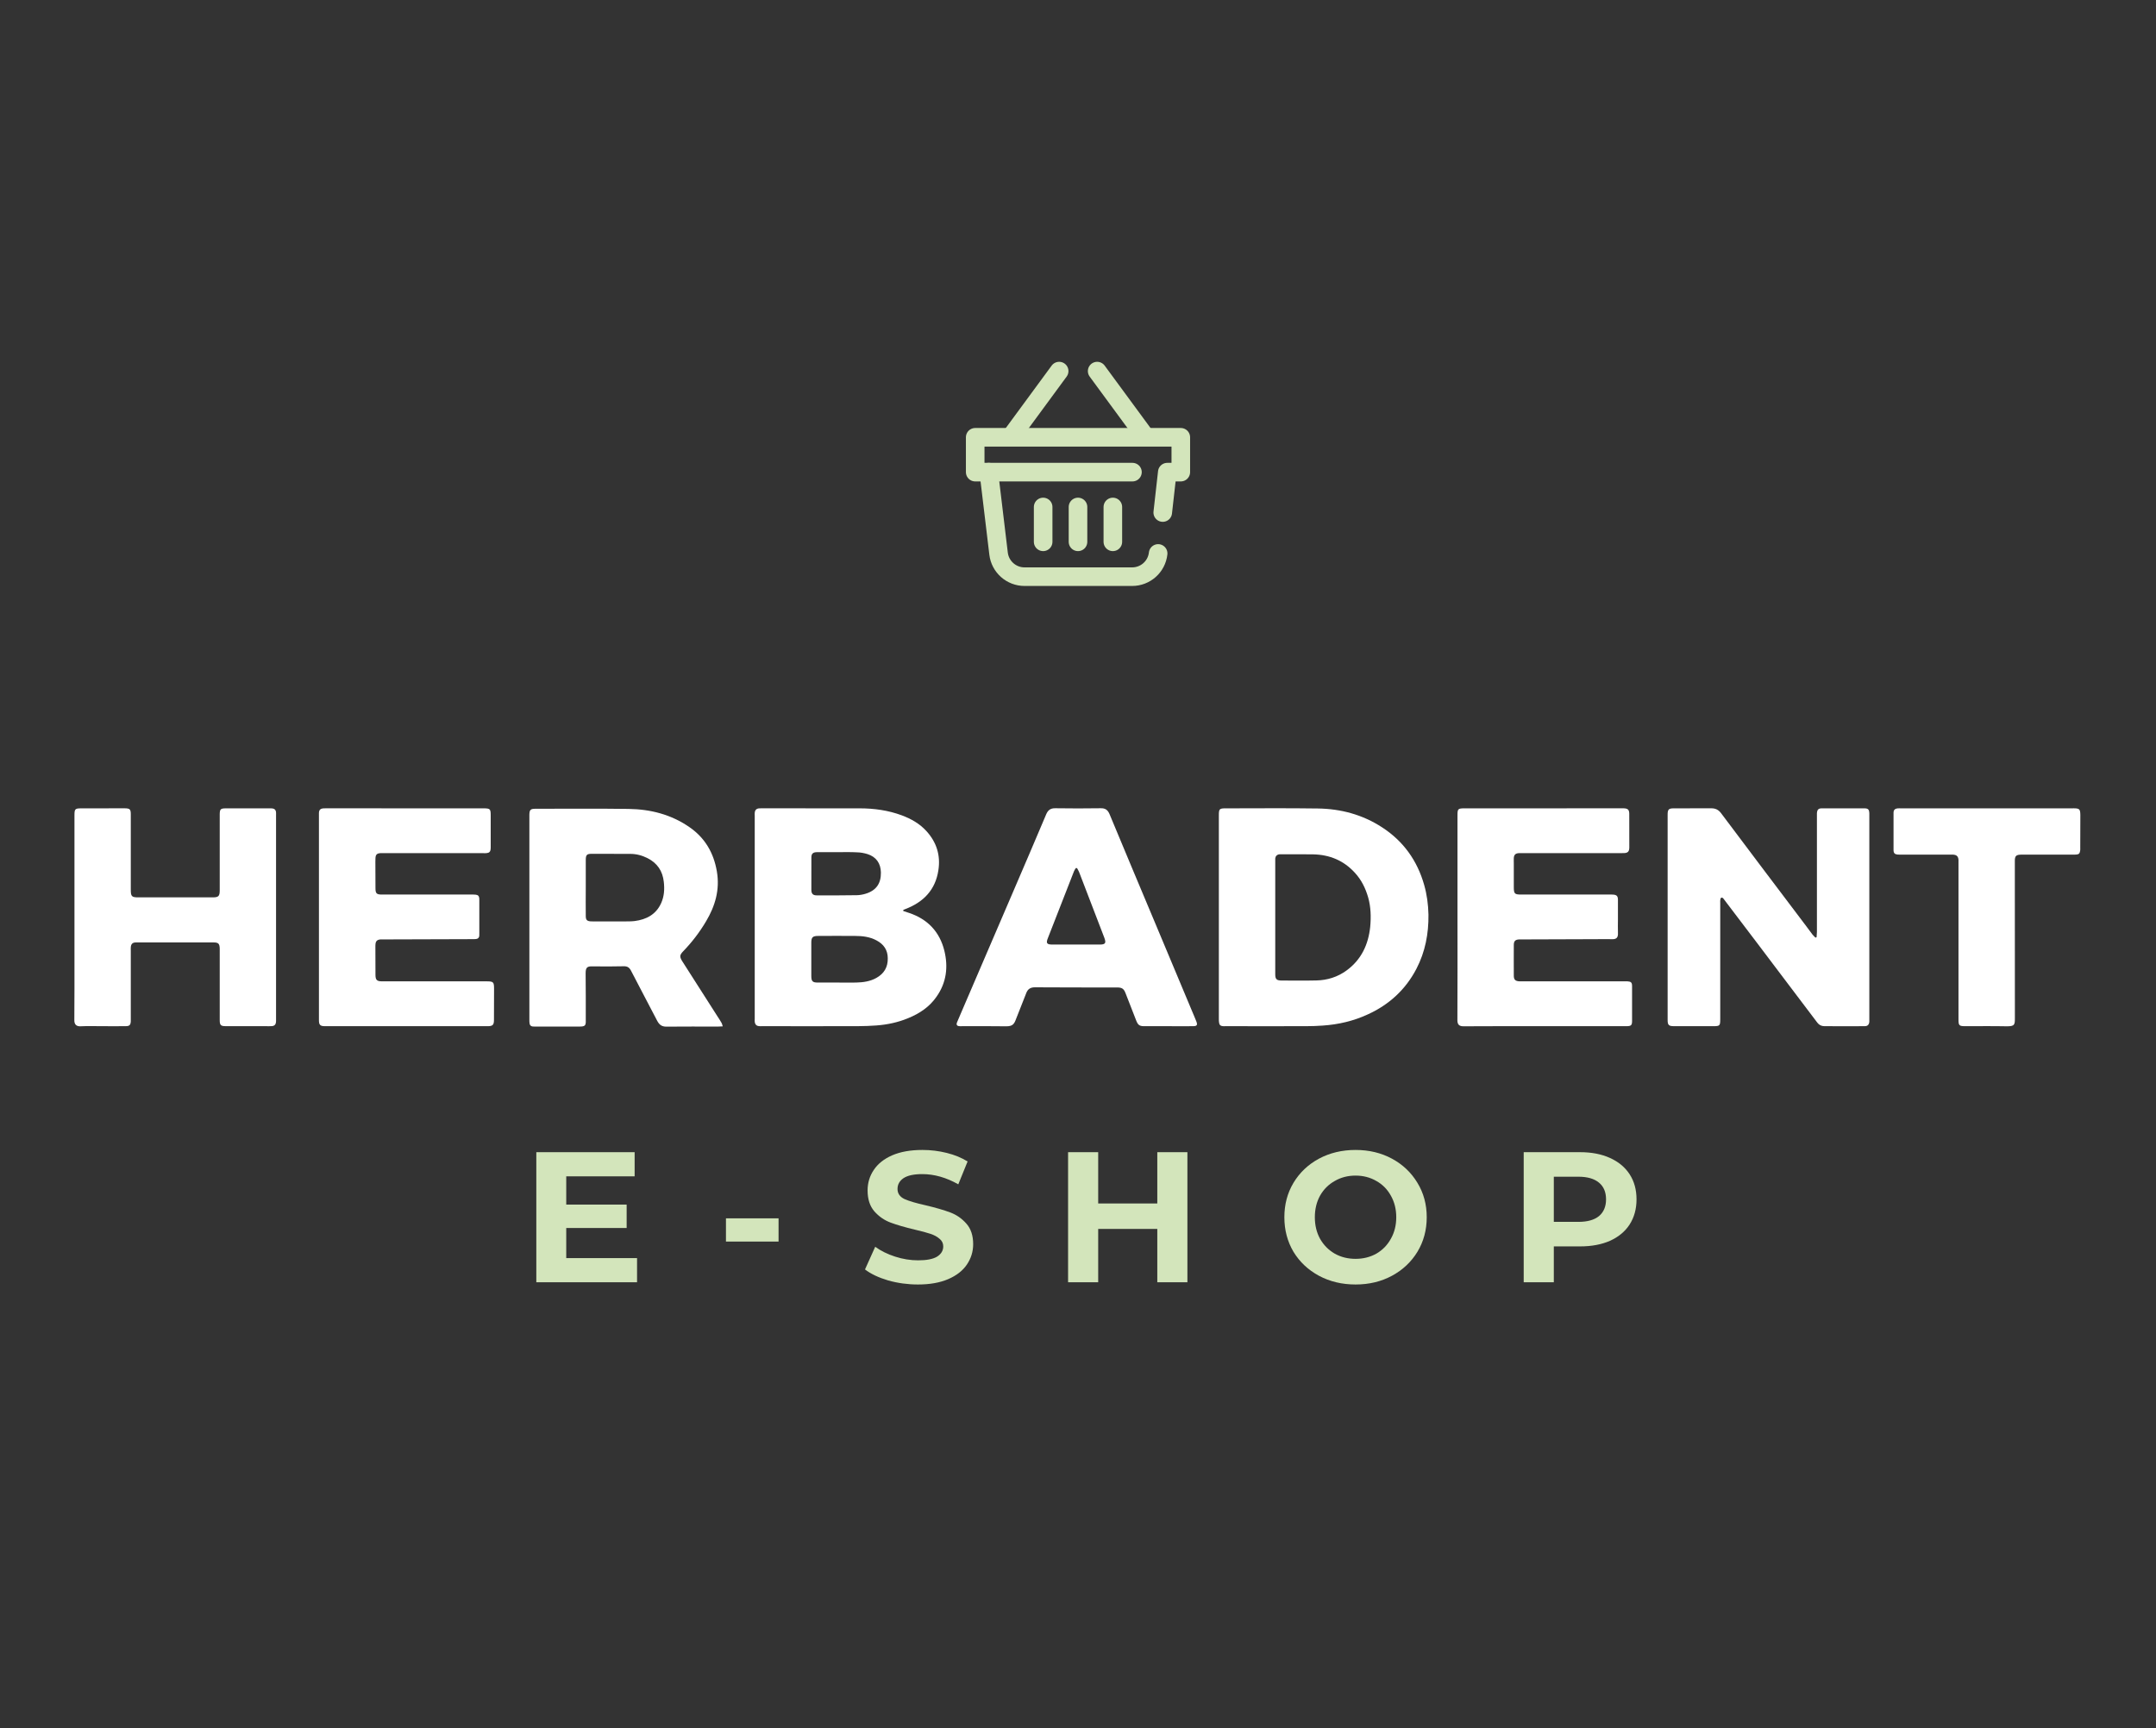
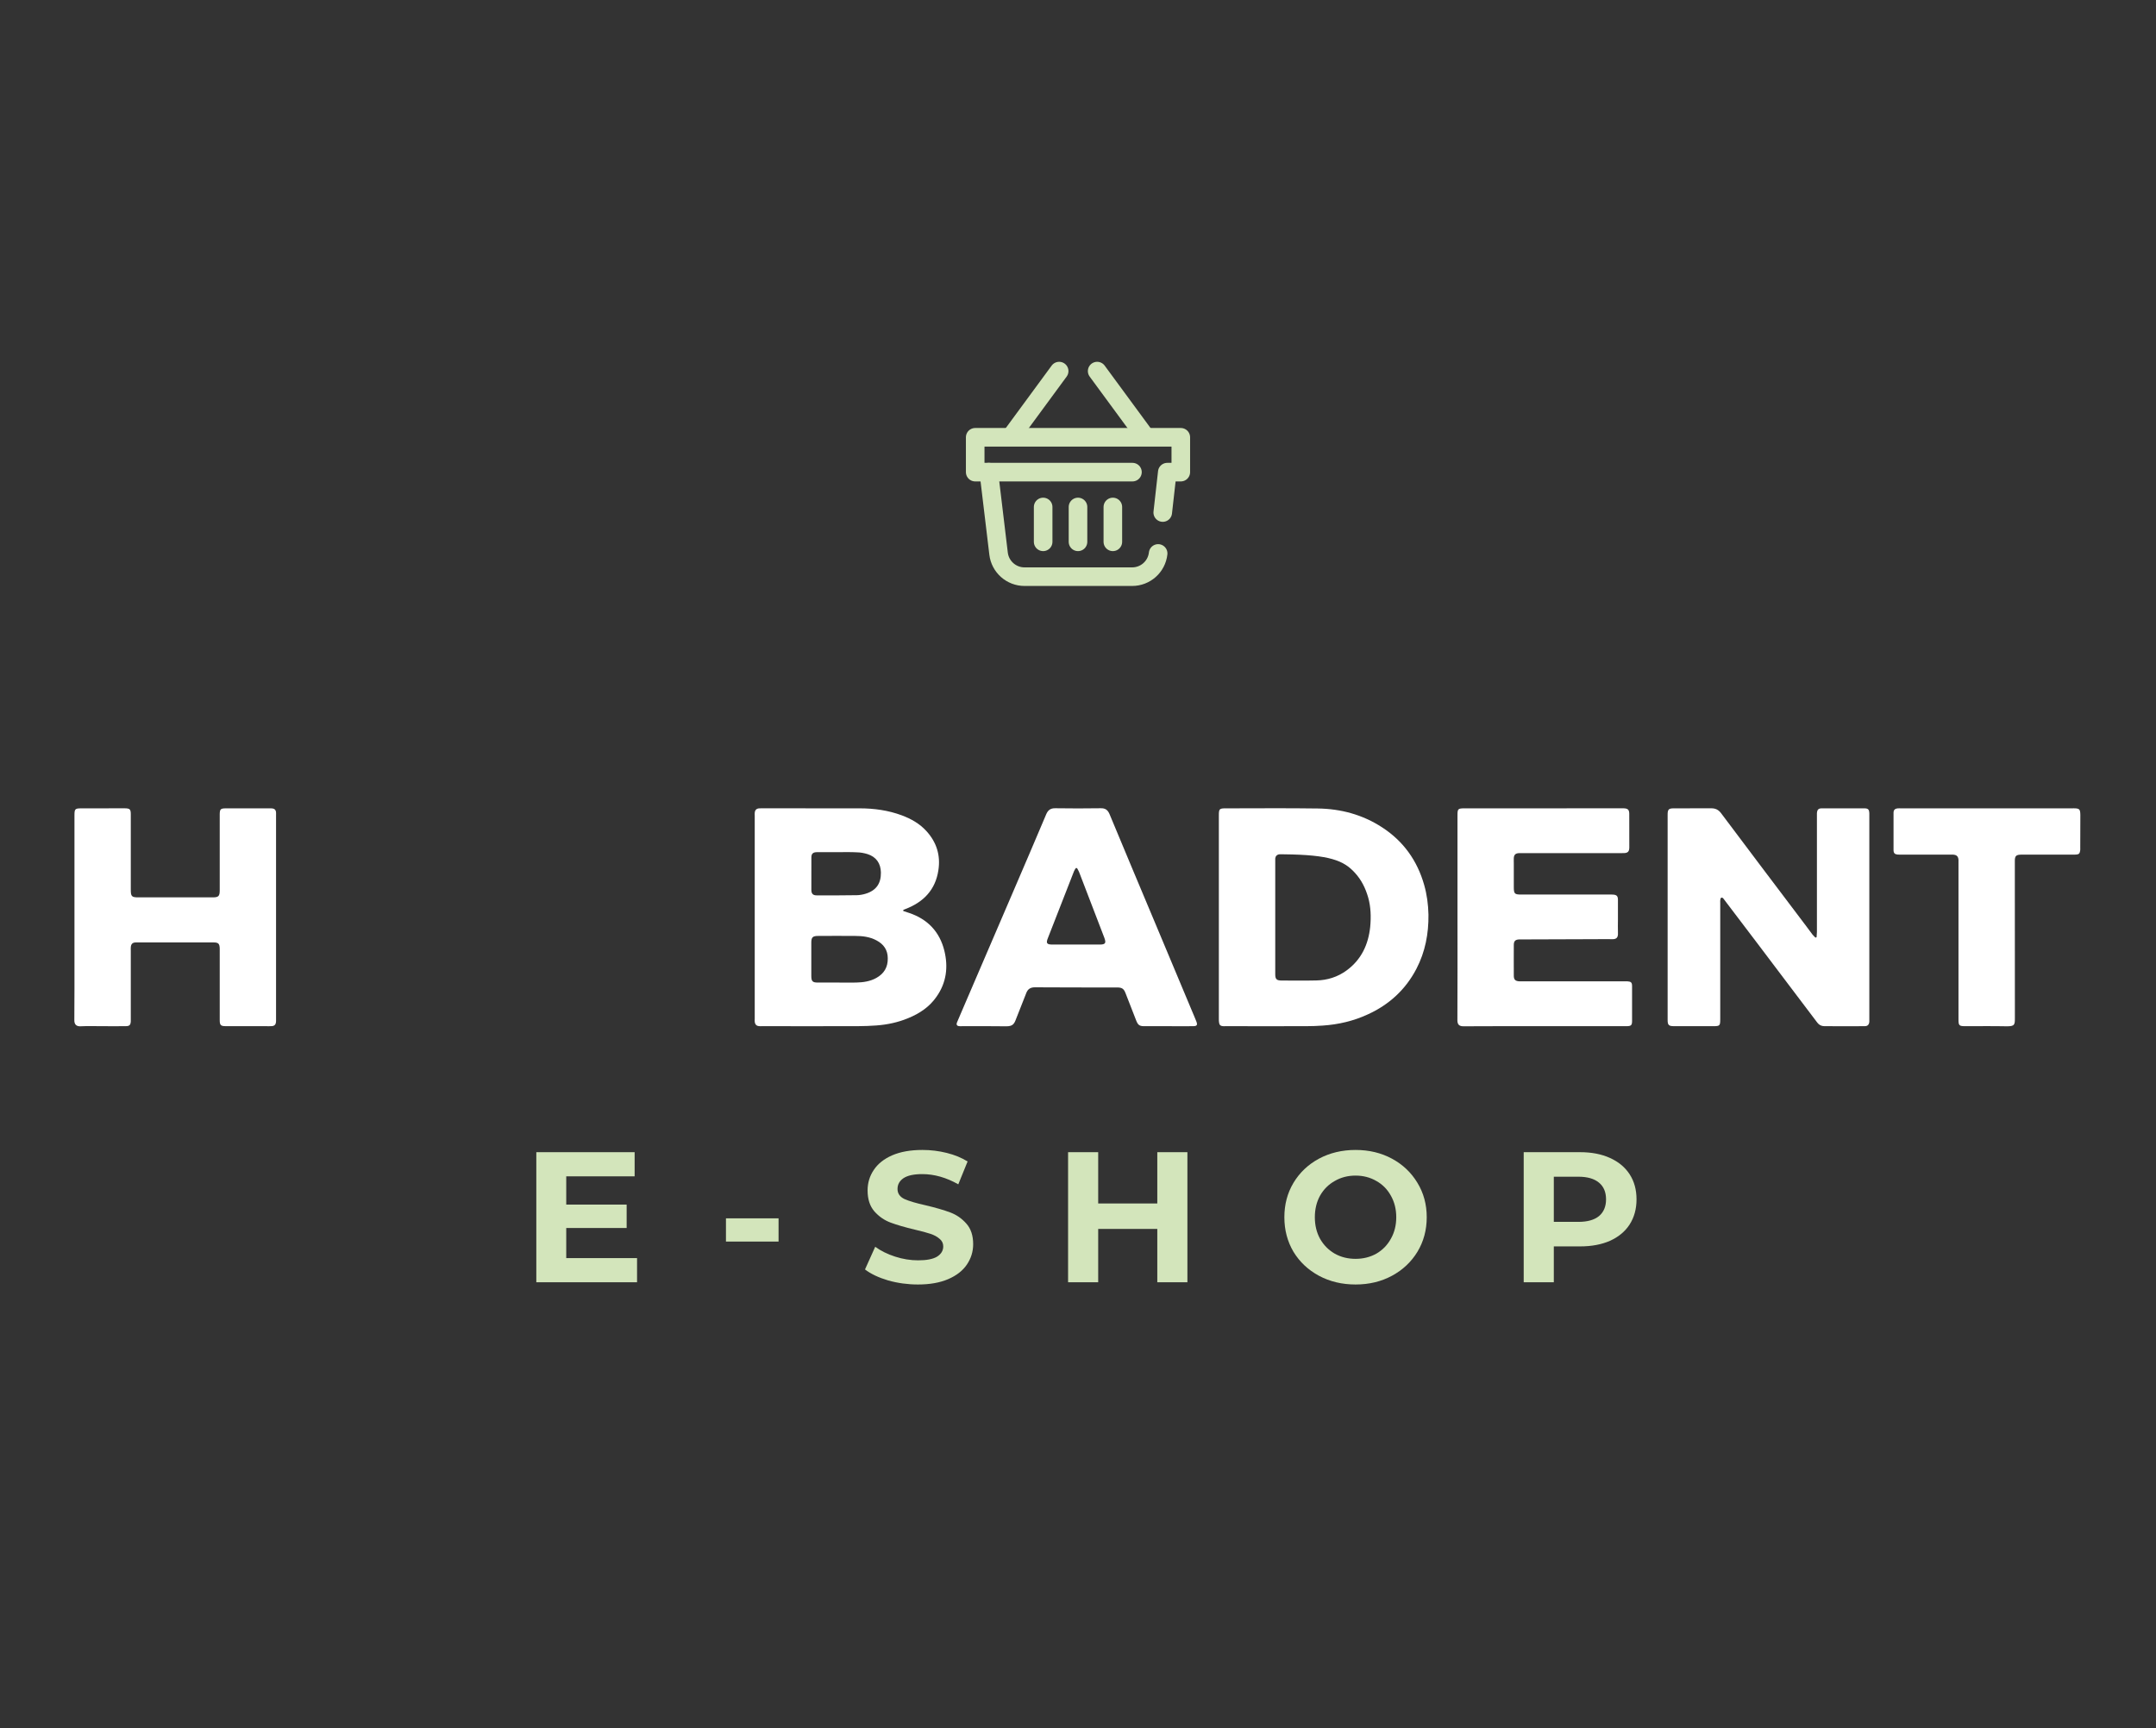
<svg xmlns="http://www.w3.org/2000/svg" width="232" height="186" viewBox="0 0 232 186" fill="none">
  <rect x="0" y="0" width="232" height="186" fill="#333333" stroke="none" />
  <g clip-path="url(#clip0_2127_8322)">
    <path fill-rule="evenodd" clip-rule="evenodd" d="M195.478 100.859C195.478 100.679 195.513 100.493 195.513 100.311V87.789C195.513 87.706 195.51 87.614 195.513 87.527C195.54 87.145 195.663 86.996 196.036 86.996C197.564 86.991 199.093 86.991 200.611 86.996C201.037 86.996 201.139 87.122 201.152 87.554C201.155 87.742 201.152 87.929 201.152 88.109V109.656C201.152 109.762 201.155 109.865 201.152 109.968C201.117 110.287 200.962 110.439 200.656 110.439C199.195 110.451 197.741 110.451 196.293 110.437C195.992 110.437 195.734 110.297 195.558 110.062C194.517 108.692 193.486 107.328 192.453 105.958C191.38 104.547 190.298 103.118 189.232 101.693C188.002 100.076 186.777 98.462 185.553 96.845C185.506 96.787 185.476 96.724 185.419 96.675C185.286 96.545 185.144 96.603 185.122 96.787C185.095 96.91 185.109 97.047 185.109 97.171V109.651C185.109 110.404 185.069 110.439 184.338 110.439H180.139C179.572 110.439 179.448 110.322 179.448 109.772V87.662C179.448 87.112 179.567 86.996 180.102 86.996C181.446 86.991 182.784 86.996 184.121 86.991C184.591 86.986 184.923 87.143 185.207 87.527C188.036 91.299 190.861 95.046 193.706 98.805C194.148 99.379 194.587 99.978 195.023 100.562C195.123 100.687 195.243 100.797 195.363 100.912C195.403 100.895 195.435 100.879 195.478 100.859Z" fill="white" />
    <path fill-rule="evenodd" clip-rule="evenodd" d="M8.013 98.695V87.764C8.013 87.057 8.066 86.997 8.762 86.997C10.276 86.992 11.787 86.992 13.298 86.992H13.426C13.98 87.002 14.074 87.09 14.074 87.657V95.733C14.074 96.48 14.162 96.577 14.91 96.577H22.768H22.901C23.517 96.574 23.644 96.447 23.644 95.808V87.819V87.653C23.649 87.09 23.729 86.997 24.297 86.997C25.863 86.992 27.437 86.992 29.004 86.997C29.116 86.997 29.239 86.992 29.346 87.012C29.553 87.042 29.677 87.179 29.7 87.389C29.713 87.496 29.705 87.623 29.705 87.731V109.712V109.885C29.692 110.279 29.55 110.433 29.159 110.439C28.974 110.451 28.787 110.439 28.597 110.439H24.326C23.753 110.439 23.644 110.344 23.644 109.772V102.391V102.086C23.631 101.557 23.494 101.426 22.977 101.426H16.331C15.766 101.426 15.203 101.421 14.641 101.426C14.264 101.426 14.099 101.582 14.074 101.962C14.059 102.079 14.074 102.191 14.074 102.309V109.647C14.074 109.74 14.077 109.822 14.074 109.912C14.05 110.317 13.935 110.439 13.511 110.439C12.634 110.451 11.751 110.439 10.885 110.439C10.139 110.439 9.405 110.414 8.67 110.451C8.19 110.476 7.994 110.221 7.999 109.792C8.018 107.457 8.013 105.126 8.013 102.795V98.695Z" fill="white" />
-     <path fill-rule="evenodd" clip-rule="evenodd" d="M34.32 98.685V87.719C34.32 87.653 34.312 87.576 34.32 87.496C34.334 87.16 34.47 87.019 34.826 86.997C34.906 86.992 34.998 86.992 35.086 86.992C40.725 86.992 46.368 86.992 52.007 86.997C52.746 86.997 52.803 87.052 52.803 87.765V91.049C52.803 91.156 52.808 91.256 52.795 91.357C52.775 91.666 52.645 91.79 52.339 91.816C52.233 91.828 52.109 91.818 51.999 91.818H41.239C41.142 91.818 41.038 91.816 40.943 91.818C40.565 91.838 40.419 91.972 40.403 92.352C40.389 92.581 40.394 92.808 40.394 93.041C40.394 93.887 40.394 94.74 40.403 95.586C40.403 96.152 40.518 96.273 41.085 96.273H50.666C50.837 96.273 51.014 96.269 51.183 96.287C51.445 96.325 51.532 96.407 51.573 96.666C51.582 96.764 51.578 96.868 51.578 96.966C51.582 98.106 51.582 99.249 51.578 100.379C51.578 100.494 51.578 100.612 51.573 100.727C51.547 100.919 51.44 101.033 51.233 101.058C51.109 101.073 50.974 101.073 50.851 101.073C47.632 101.076 44.398 101.093 41.177 101.103C41.089 101.103 41 101.103 40.915 101.105C40.583 101.141 40.428 101.285 40.403 101.629C40.394 101.684 40.394 101.747 40.394 101.797C40.394 102.843 40.394 103.866 40.403 104.909C40.403 105.465 40.551 105.614 41.119 105.614H52.344C53.102 105.614 53.164 105.682 53.164 106.431C53.164 107.546 53.164 108.644 53.154 109.76C53.154 110.308 53.017 110.44 52.468 110.44H34.981C34.452 110.44 34.32 110.308 34.32 109.789V109.697V103.691V98.685Z" fill="white" />
    <path fill-rule="evenodd" clip-rule="evenodd" d="M156.835 98.695V87.764C156.835 87.035 156.88 86.997 157.629 86.997C163.266 86.992 168.905 86.992 174.548 86.992H174.722C175.167 87.008 175.319 87.144 175.319 87.597C175.328 88.799 175.324 90.009 175.324 91.219C175.324 91.254 175.324 91.279 175.319 91.304C175.296 91.647 175.147 91.789 174.802 91.808C174.66 91.818 174.518 91.818 174.371 91.818H163.71C163.603 91.818 163.506 91.808 163.413 91.818C163.071 91.846 162.917 92.001 162.895 92.34C162.885 92.539 162.895 92.736 162.895 92.944V95.442C162.895 96.19 162.971 96.273 163.696 96.273H173.153C173.298 96.273 173.445 96.268 173.587 96.28C173.959 96.305 174.098 96.44 174.101 96.819V98.933C174.101 99.414 174.083 99.896 174.101 100.367C174.141 100.982 173.884 101.103 173.37 101.076C172.853 101.058 172.334 101.076 171.817 101.076C169.105 101.083 166.401 101.093 163.691 101.103H163.474C163.067 101.119 162.895 101.278 162.895 101.692C162.885 102.795 162.895 103.899 162.895 105.011C162.895 105.44 163.067 105.592 163.506 105.613C163.603 105.618 163.71 105.613 163.807 105.613H174.864H175.119C175.504 105.637 175.616 105.733 175.621 106.109C175.625 107.38 175.625 108.642 175.621 109.912C175.616 110.344 175.501 110.439 175.026 110.439H165.782C163.019 110.439 160.255 110.433 157.495 110.451C156.995 110.456 156.826 110.242 156.826 109.792C156.845 106.094 156.835 102.391 156.835 98.695Z" fill="white" />
    <path fill-rule="evenodd" clip-rule="evenodd" d="M213.825 86.997H223.026C223.055 86.997 223.088 86.992 223.108 86.992C223.774 86.997 223.849 87.067 223.859 87.733C223.859 88.903 223.859 90.068 223.849 91.237C223.849 91.348 223.859 91.464 223.836 91.576C223.792 91.856 223.694 91.95 223.41 91.97C223.313 91.98 223.206 91.98 223.118 91.98H217.71C217.619 91.98 217.543 91.97 217.448 91.98C216.957 91.99 216.81 92.129 216.81 92.624V96.037C216.81 100.542 216.81 105.048 216.815 109.555C216.815 110.276 216.805 110.466 215.902 110.451C214.446 110.421 213 110.44 211.539 110.44C210.803 110.44 210.746 110.395 210.746 109.669V98.787V92.826C210.746 92.729 210.754 92.624 210.746 92.524C210.716 92.174 210.561 92.013 210.197 91.98C210.087 91.97 209.967 91.98 209.865 91.98H204.541C204.425 91.98 204.311 91.98 204.199 91.97C203.889 91.943 203.762 91.817 203.757 91.494C203.752 90.158 203.752 88.826 203.757 87.481C203.757 87.161 203.904 87.019 204.244 86.997C204.35 86.986 204.466 86.997 204.58 86.997C207.664 86.992 210.746 86.997 213.825 86.997Z" fill="white" />
    <path fill-rule="evenodd" clip-rule="evenodd" d="M94.309 105.243C93.626 105.628 92.869 105.727 92.108 105.745C91.455 105.757 90.818 105.745 90.172 105.745H88.006C87.434 105.745 87.302 105.611 87.302 105.029V101.45C87.302 100.87 87.449 100.727 88.049 100.727C89.364 100.722 90.689 100.715 92.019 100.727C92.815 100.729 93.595 100.82 94.309 101.203C95.075 101.605 95.525 102.22 95.53 103.128C95.549 104.084 95.132 104.782 94.309 105.243ZM87.31 92.276C87.31 91.876 87.482 91.719 87.907 91.711C88.652 91.709 89.398 91.711 90.145 91.711C90.831 91.711 91.527 91.692 92.213 91.729C92.595 91.736 92.994 91.808 93.353 91.921C94.277 92.215 94.769 92.907 94.791 93.887C94.814 95.092 94.274 95.847 93.131 96.19C92.824 96.28 92.51 96.338 92.195 96.343C90.764 96.367 89.321 96.367 87.886 96.362C87.474 96.362 87.31 96.183 87.307 95.774C87.302 94.606 87.302 93.445 87.31 92.276ZM101.618 102.316C101.117 100.285 99.824 98.92 97.825 98.252C97.616 98.177 97.401 98.107 97.196 98.042C97.201 97.997 97.201 97.965 97.201 97.927C97.281 97.893 97.351 97.865 97.423 97.835C99.372 97.091 100.657 95.774 100.976 93.658C101.227 92.058 100.78 90.638 99.691 89.446C98.973 88.652 98.055 88.133 97.059 87.756C95.594 87.208 94.062 86.996 92.502 86.996C88.986 86.992 85.476 86.992 81.965 86.992C81.875 86.992 81.787 86.992 81.707 86.996C81.388 87.018 81.243 87.172 81.214 87.48C81.203 87.585 81.214 87.686 81.214 87.789V109.643C81.214 109.74 81.203 109.84 81.214 109.94C81.243 110.277 81.411 110.426 81.738 110.439C81.808 110.451 81.885 110.439 81.965 110.439C85.428 110.439 88.895 110.451 92.36 110.437C93.011 110.437 93.661 110.407 94.304 110.362C95.487 110.277 96.635 110.03 97.728 109.576C98.95 109.077 100.028 108.358 100.78 107.262C101.848 105.745 102.047 104.064 101.618 102.316Z" fill="white" />
-     <path fill-rule="evenodd" clip-rule="evenodd" d="M147.444 99.743C147.246 101.645 146.493 103.282 144.898 104.443C143.935 105.148 142.829 105.496 141.641 105.518C140.392 105.548 139.139 105.53 137.884 105.526C137.377 105.518 137.225 105.38 137.225 104.861V98.735V92.734C137.225 92.614 137.217 92.505 137.225 92.382C137.257 92.13 137.415 91.971 137.674 91.943C137.832 91.938 137.996 91.943 138.156 91.943C139.214 91.943 140.277 91.926 141.34 91.949C143.091 91.99 144.588 92.614 145.774 93.909C146.493 94.678 146.934 95.584 147.223 96.579C147.515 97.615 147.543 98.684 147.444 99.743ZM153.712 98.439C153.689 97.353 153.547 96.283 153.25 95.237C152.507 92.614 151.011 90.529 148.729 89.044C146.62 87.669 144.277 87.042 141.787 87.012C138.51 86.963 135.233 86.997 131.95 86.997C131.209 86.992 131.157 87.042 131.157 87.764V98.695V109.65C131.157 109.792 131.157 109.925 131.179 110.05C131.209 110.302 131.339 110.421 131.591 110.439C131.685 110.451 131.768 110.439 131.857 110.439C134.767 110.439 137.674 110.451 140.584 110.439C141.172 110.438 141.757 110.416 142.346 110.374C144.025 110.259 145.642 109.885 147.169 109.178C149.469 108.135 151.244 106.514 152.417 104.263C153.367 102.436 153.737 100.47 153.712 98.439Z" fill="white" />
-     <path fill-rule="evenodd" clip-rule="evenodd" d="M71.147 97.189C70.598 98.417 69.556 98.963 68.285 99.126C67.921 99.17 67.542 99.161 67.165 99.165C66.094 99.17 65.011 99.165 63.931 99.165C63.816 99.165 63.701 99.17 63.586 99.161C63.157 99.133 63.033 99.008 63.033 98.569C63.018 97.544 63.033 96.523 63.033 95.492V92.565C63.033 92.006 63.142 91.889 63.677 91.889C65.057 91.889 66.439 91.889 67.826 91.897C68.475 91.897 69.099 92.062 69.69 92.363C70.734 92.894 71.307 93.75 71.43 94.913C71.519 95.692 71.474 96.461 71.147 97.189ZM77.641 110.08C77.499 109.838 77.358 109.609 77.206 109.386C75.944 107.408 74.681 105.431 73.423 103.462C73.109 102.966 73.127 102.779 73.526 102.369C74.469 101.387 75.292 100.316 75.979 99.15C76.962 97.501 77.473 95.747 77.141 93.795C76.799 91.77 75.846 90.152 74.159 88.999C72.201 87.652 69.992 87.09 67.647 87.058C64.306 87.011 60.972 87.041 57.631 87.041C57.082 87.041 56.977 87.145 56.964 87.695V87.829V109.76C56.964 109.888 56.964 110.017 56.986 110.147C57.007 110.335 57.127 110.455 57.328 110.475C57.433 110.482 57.531 110.482 57.631 110.482H62.342C62.442 110.482 62.536 110.482 62.641 110.47C62.911 110.437 63.015 110.325 63.033 110.05C63.041 109.948 63.033 109.853 63.033 109.746C63.033 108.078 63.041 106.404 63.018 104.743C63.018 104.091 63.205 103.986 63.781 104.002C64.887 104.017 66 104.019 67.106 103.992C67.519 103.981 67.722 104.123 67.909 104.481C68.829 106.282 69.795 108.064 70.721 109.865C70.956 110.307 71.235 110.499 71.732 110.489C73.578 110.47 75.417 110.482 77.254 110.482C77.396 110.482 77.538 110.47 77.77 110.459C77.716 110.28 77.698 110.172 77.641 110.08Z" fill="white" />
+     <path fill-rule="evenodd" clip-rule="evenodd" d="M147.444 99.743C147.246 101.645 146.493 103.282 144.898 104.443C143.935 105.148 142.829 105.496 141.641 105.518C140.392 105.548 139.139 105.53 137.884 105.526C137.377 105.518 137.225 105.38 137.225 104.861V98.735V92.734C137.225 92.614 137.217 92.505 137.225 92.382C137.257 92.13 137.415 91.971 137.674 91.943C137.832 91.938 137.996 91.943 138.156 91.943C143.091 91.99 144.588 92.614 145.774 93.909C146.493 94.678 146.934 95.584 147.223 96.579C147.515 97.615 147.543 98.684 147.444 99.743ZM153.712 98.439C153.689 97.353 153.547 96.283 153.25 95.237C152.507 92.614 151.011 90.529 148.729 89.044C146.62 87.669 144.277 87.042 141.787 87.012C138.51 86.963 135.233 86.997 131.95 86.997C131.209 86.992 131.157 87.042 131.157 87.764V98.695V109.65C131.157 109.792 131.157 109.925 131.179 110.05C131.209 110.302 131.339 110.421 131.591 110.439C131.685 110.451 131.768 110.439 131.857 110.439C134.767 110.439 137.674 110.451 140.584 110.439C141.172 110.438 141.757 110.416 142.346 110.374C144.025 110.259 145.642 109.885 147.169 109.178C149.469 108.135 151.244 106.514 152.417 104.263C153.367 102.436 153.737 100.47 153.712 98.439Z" fill="white" />
    <path fill-rule="evenodd" clip-rule="evenodd" d="M118.317 101.656H113.275C112.63 101.656 112.526 101.519 112.78 100.908C113.714 98.522 114.64 96.124 115.578 93.744C115.623 93.634 115.7 93.532 115.762 93.425C115.808 93.429 115.849 93.429 115.899 93.429C115.965 93.569 116.057 93.694 116.111 93.833C117.015 96.186 117.923 98.543 118.827 100.906C119.051 101.507 118.954 101.656 118.317 101.656ZM128.73 109.919C128.601 109.581 128.451 109.248 128.314 108.916C126.959 105.662 125.584 102.407 124.221 99.149C122.604 95.304 120.988 91.453 119.385 87.597C119.193 87.159 118.932 86.979 118.463 86.986C116.823 87.009 115.179 87.012 113.551 86.986C113.05 86.979 112.78 87.178 112.584 87.623C111.428 90.365 110.247 93.11 109.072 95.848C107.259 100.074 105.444 104.296 103.628 108.518C103.415 109.018 103.198 109.515 102.986 110.019C102.879 110.291 102.964 110.422 103.261 110.44C103.353 110.452 103.438 110.44 103.526 110.44C105.103 110.44 106.684 110.427 108.269 110.452C108.943 110.458 109.13 110.221 109.315 109.711C109.669 108.773 110.065 107.852 110.42 106.907C110.582 106.453 110.876 106.256 111.361 106.256C114.32 106.275 117.262 106.273 120.212 106.273C120.73 106.273 120.93 106.405 121.117 106.891C121.511 107.878 121.896 108.871 122.272 109.854C122.457 110.316 122.627 110.44 123.114 110.44H125.696C126.59 110.44 127.481 110.452 128.379 110.44C128.801 110.44 128.89 110.313 128.73 109.919Z" fill="white" />
  </g>
  <path d="M124.624 59.564C124.465 60.987 123.261 62.062 121.829 62.062H110.246C108.822 62.062 107.622 60.998 107.453 59.585L106.402 50.812" stroke="#D3E5BB" stroke-width="2" stroke-miterlimit="10" stroke-linecap="round" stroke-linejoin="round" />
  <path d="M121.859 50.812H104.938V47.062H127.062V50.812H125.608L125.119 55.16" stroke="#D3E5BB" stroke-width="2" stroke-miterlimit="10" stroke-linecap="round" stroke-linejoin="round" />
  <path d="M123.16 46.875L118.062 39.938" stroke="#D3E5BB" stroke-width="2" stroke-miterlimit="10" stroke-linecap="round" stroke-linejoin="round" />
  <path d="M113.972 39.938L108.875 46.875" stroke="#D3E5BB" stroke-width="2" stroke-miterlimit="10" stroke-linecap="round" stroke-linejoin="round" />
  <path d="M116 54.562V58.312" stroke="#D3E5BB" stroke-width="2" stroke-miterlimit="10" stroke-linecap="round" stroke-linejoin="round" />
  <path d="M119.75 54.562V58.312" stroke="#D3E5BB" stroke-width="2" stroke-miterlimit="10" stroke-linecap="round" stroke-linejoin="round" />
  <path d="M112.25 54.562V58.312" stroke="#D3E5BB" stroke-width="2" stroke-miterlimit="10" stroke-linecap="round" stroke-linejoin="round" />
  <path d="M170.021 124C171.261 124 172.334 124.207 173.241 124.62C174.161 125.033 174.867 125.62 175.361 126.38C175.854 127.14 176.101 128.04 176.101 129.08C176.101 130.107 175.854 131.007 175.361 131.78C174.867 132.54 174.161 133.127 173.241 133.54C172.334 133.94 171.261 134.14 170.021 134.14H167.201V138H163.961V124H170.021ZM169.841 131.5C170.814 131.5 171.554 131.293 172.061 130.88C172.567 130.453 172.821 129.853 172.821 129.08C172.821 128.293 172.567 127.693 172.061 127.28C171.554 126.853 170.814 126.64 169.841 126.64H167.201V131.5H169.841Z" fill="#D3E5BB" />
  <path d="M145.866 138.24C144.412 138.24 143.099 137.927 141.926 137.3C140.766 136.673 139.852 135.813 139.186 134.72C138.532 133.613 138.206 132.373 138.206 131C138.206 129.627 138.532 128.393 139.186 127.3C139.852 126.193 140.766 125.327 141.926 124.7C143.099 124.073 144.412 123.76 145.866 123.76C147.319 123.76 148.626 124.073 149.786 124.7C150.946 125.327 151.859 126.193 152.526 127.3C153.192 128.393 153.526 129.627 153.526 131C153.526 132.373 153.192 133.613 152.526 134.72C151.859 135.813 150.946 136.673 149.786 137.3C148.626 137.927 147.319 138.24 145.866 138.24ZM145.866 135.48C146.692 135.48 147.439 135.293 148.106 134.92C148.772 134.533 149.292 134 149.666 133.32C150.052 132.64 150.246 131.867 150.246 131C150.246 130.133 150.052 129.36 149.666 128.68C149.292 128 148.772 127.473 148.106 127.1C147.439 126.713 146.692 126.52 145.866 126.52C145.039 126.52 144.292 126.713 143.626 127.1C142.959 127.473 142.432 128 142.046 128.68C141.672 129.36 141.486 130.133 141.486 131C141.486 131.867 141.672 132.64 142.046 133.32C142.432 134 142.959 134.533 143.626 134.92C144.292 135.293 145.039 135.48 145.866 135.48Z" fill="#D3E5BB" />
  <path d="M127.773 124V138H124.533V132.26H118.173V138H114.933V124H118.173V129.52H124.533V124H127.773Z" fill="#D3E5BB" />
  <path d="M98.779 138.24C97.673 138.24 96.599 138.093 95.559 137.8C94.533 137.493 93.706 137.1 93.079 136.62L94.179 134.18C94.779 134.62 95.493 134.973 96.319 135.24C97.146 135.507 97.973 135.64 98.799 135.64C99.719 135.64 100.399 135.507 100.839 135.24C101.279 134.96 101.499 134.593 101.499 134.14C101.499 133.807 101.366 133.533 101.099 133.32C100.846 133.093 100.513 132.913 100.099 132.78C99.699 132.647 99.153 132.5 98.459 132.34C97.393 132.087 96.519 131.833 95.839 131.58C95.159 131.327 94.573 130.92 94.079 130.36C93.599 129.8 93.359 129.053 93.359 128.12C93.359 127.307 93.579 126.573 94.019 125.92C94.459 125.253 95.119 124.727 95.999 124.34C96.893 123.953 97.979 123.76 99.259 123.76C100.153 123.76 101.026 123.867 101.879 124.08C102.733 124.293 103.479 124.6 104.119 125L103.119 127.46C101.826 126.727 100.533 126.36 99.239 126.36C98.333 126.36 97.659 126.507 97.219 126.8C96.793 127.093 96.579 127.48 96.579 127.96C96.579 128.44 96.826 128.8 97.319 129.04C97.826 129.267 98.593 129.493 99.619 129.72C100.686 129.973 101.559 130.227 102.239 130.48C102.919 130.733 103.499 131.133 103.979 131.68C104.473 132.227 104.719 132.967 104.719 133.9C104.719 134.7 104.493 135.433 104.039 136.1C103.599 136.753 102.933 137.273 102.039 137.66C101.146 138.047 100.059 138.24 98.779 138.24Z" fill="#D3E5BB" />
  <path d="M78.118 131.12H83.778V133.62H78.118V131.12Z" fill="#D3E5BB" />
  <path d="M68.551 135.4V138H57.711V124H68.291V126.6H60.931V129.64H67.431V132.16H60.931V135.4H68.551Z" fill="#D3E5BB" />
  <defs>
    <clipPath id="clip0_2127_8322">
      <rect width="216" height="66" fill="white" transform="translate(8 67)" />
    </clipPath>
  </defs>
</svg>